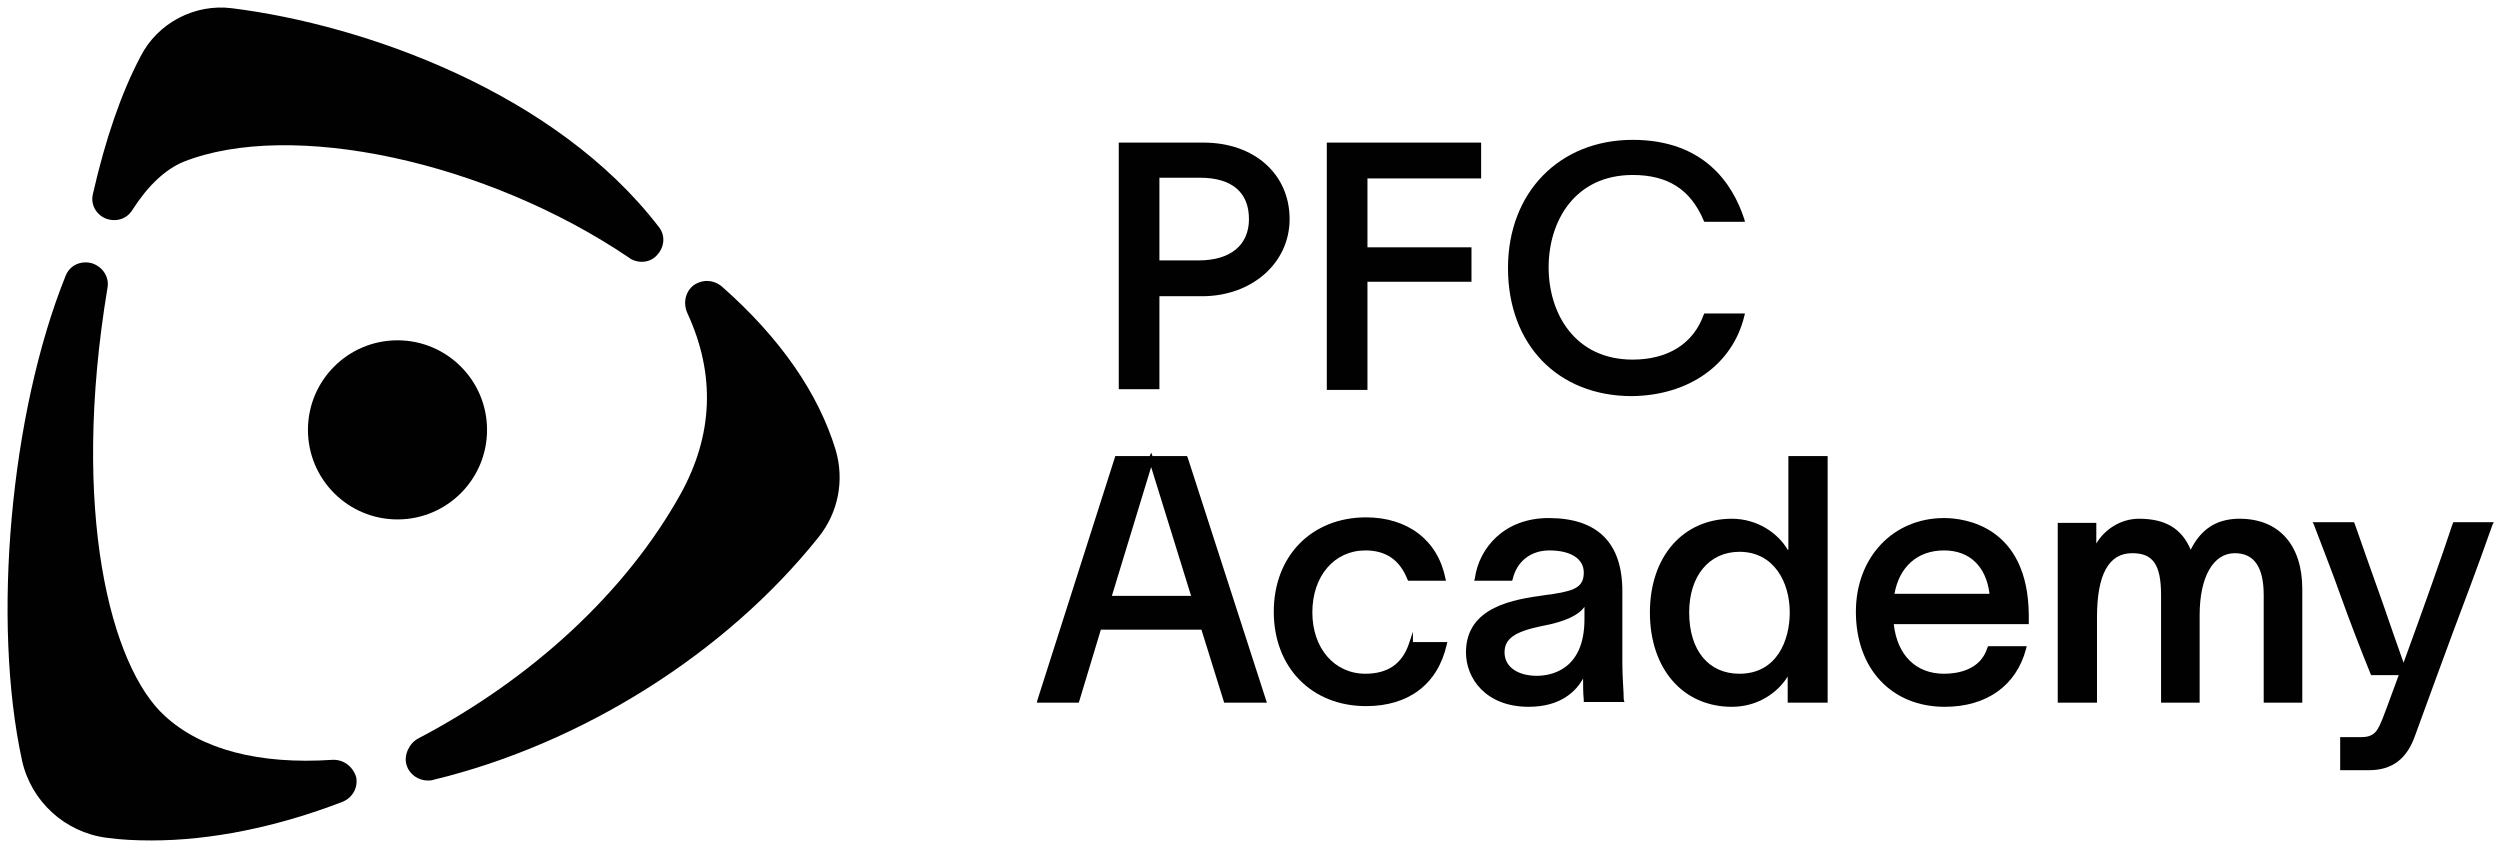
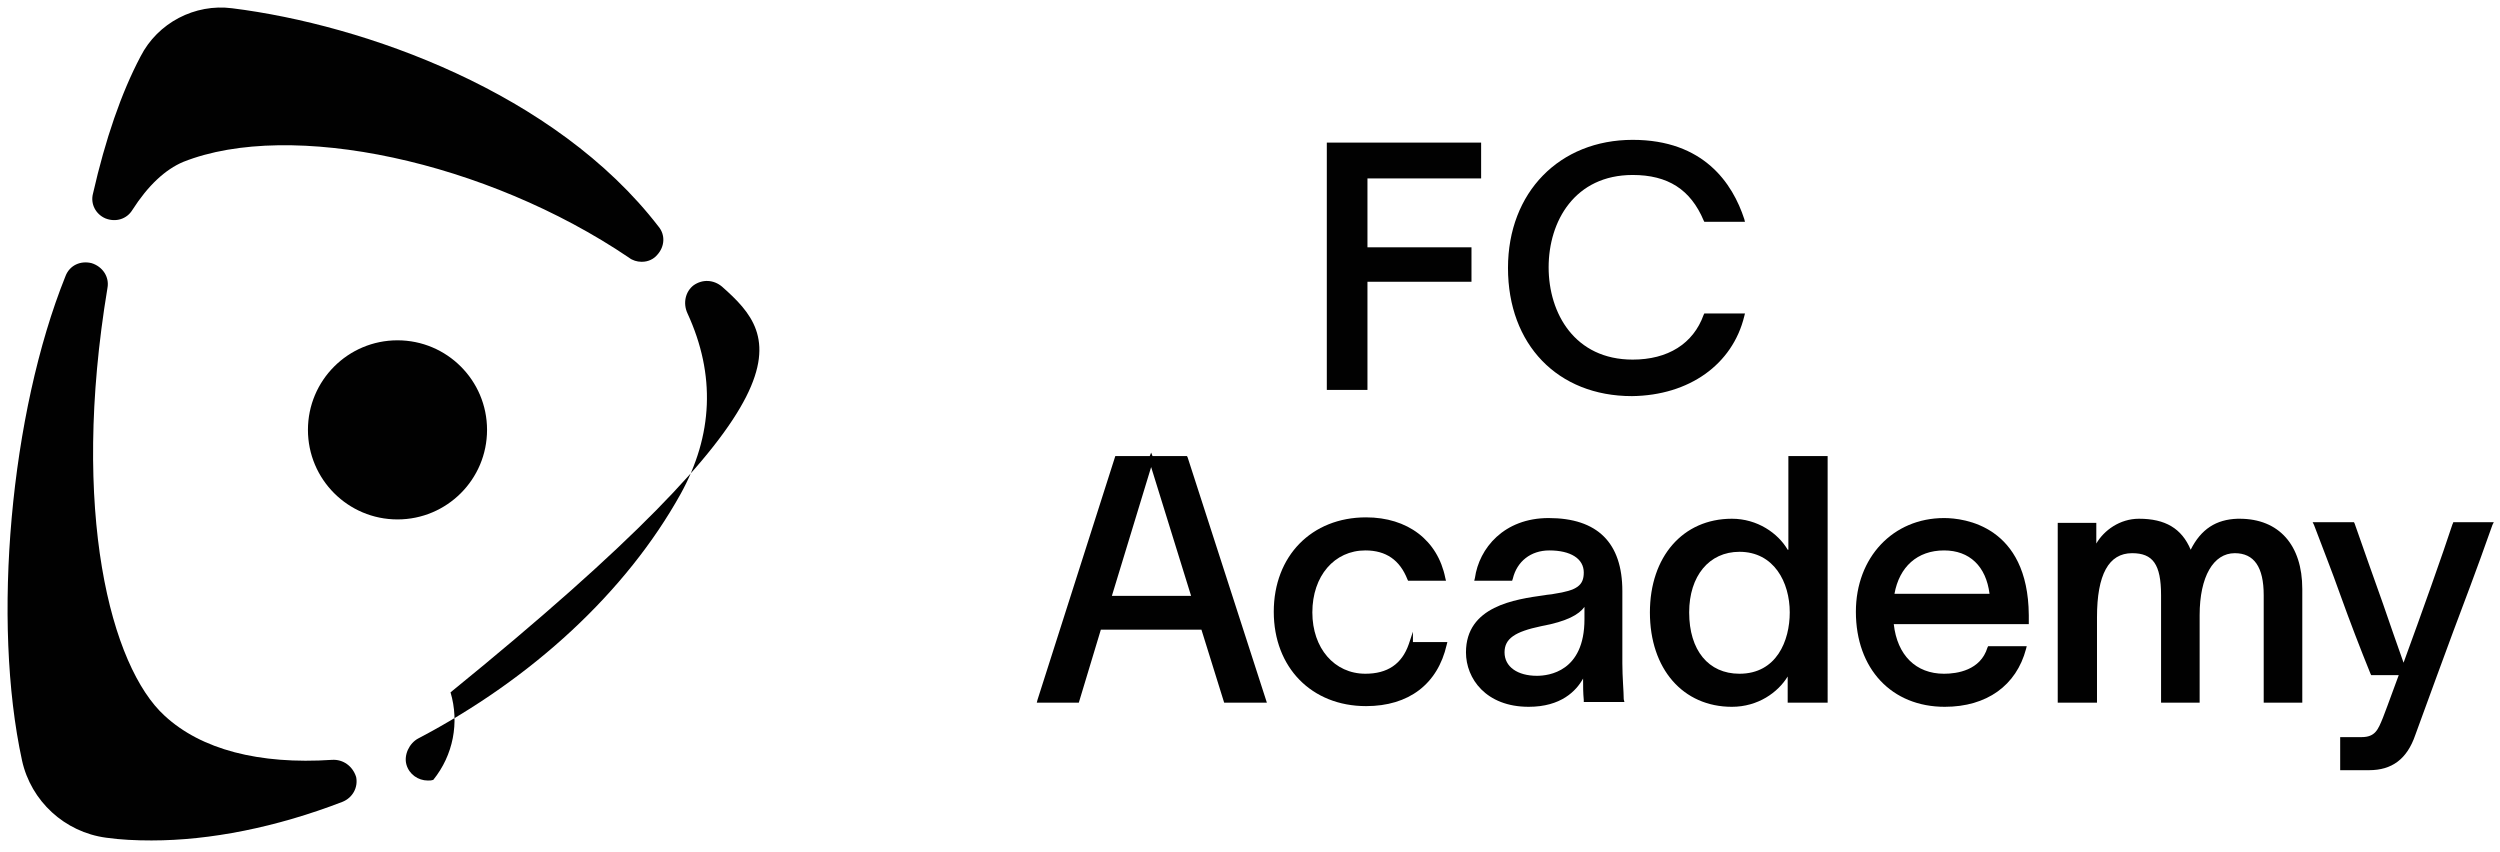
<svg xmlns="http://www.w3.org/2000/svg" version="1.1" id="Livello_1" x="0px" y="0px" viewBox="0 0 362.9 123.7" style="enable-background:new 0 0 362.9 123.7;" xml:space="preserve">
  <style type="text/css">
	.st0{fill:#010101;}
</style>
  <g>
-     <path class="st0" d="M174.7,20.7l-12.3,0v35.8h5.9V43h6.2c7.2,0,12.7-4.8,12.7-11.2C187.2,25.3,182.1,20.7,174.7,20.7z M181.3,31.8   c0,3.8-2.7,6-7.3,6h-5.7v-12h5.9C178.8,25.8,181.3,27.9,181.3,31.8z" />
    <polygon class="st0" points="198.5,40.9 213.6,40.9 213.6,35.9 198.5,35.9 198.5,25.9 215,25.9 215,20.7 192.6,20.7 192.6,56.6    198.5,56.6  " />
    <path class="st0" d="M253.2,45.9l0.1-0.4h-5.9l-0.1,0.2c-1.5,4.2-5.2,6.5-10.3,6.5c-8.4,0-12.2-6.7-12.2-13.4s3.8-13.4,12.2-13.4   c5.1,0,8.4,2.1,10.3,6.6l0.1,0.2h5.9l-0.1-0.4c-1.7-5.2-5.9-11.5-16.2-11.5c-10.6,0-18.1,7.6-18.1,18.6c0,11.1,7.2,18.6,18,18.6   C245.2,57.4,251.5,52.9,253.2,45.9z" />
    <path class="st0" d="M172.3,66.2h-5l-0.2-0.5l-0.2,0.5h-5l-11.3,35.4l-0.1,0.4h6.1l3.2-10.6h14.6l3.3,10.6h6.2l-11.5-35.6   L172.3,66.2z M161.4,86.5l5.7-18.7l5.8,18.7H161.4z" />
    <path class="st0" d="M205.1,91.7l-0.6,1.8c-1,2.9-3.1,4.3-6.3,4.3c-4.5,0-7.7-3.7-7.7-8.9c0-5.3,3.2-9,7.7-9c3,0,5,1.4,6.1,4.2   l0.1,0.2h5.5l-0.1-0.4c-1.1-5.5-5.5-8.8-11.5-8.8c-7.9,0-13.4,5.6-13.4,13.7c0,8.1,5.5,13.7,13.4,13.7c6.2,0,10.4-3.2,11.7-8.9   l0.1-0.4h-5V91.7z" />
    <path class="st0" d="M235.5,96.3l0-10.5c0-7-3.6-10.6-10.7-10.6c-6.5,0-10.1,4.4-10.7,8.7l-0.1,0.4h5.5l0.1-0.3   c0.6-2.5,2.6-4.1,5.3-4.1c3.1,0,5,1.2,5,3.2c0,1.9-1,2.6-4.3,3.1c-0.4,0.1-0.9,0.1-1.4,0.2c-4.3,0.6-11.4,1.6-11.4,8.3   c0,3.8,2.9,7.9,9.1,7.9c4.7,0,6.9-2.3,7.9-4.1c0,1.1,0,2.1,0.1,3.1l0,0.3h5.9l-0.1-0.4C235.7,100.4,235.5,98.3,235.5,96.3z    M230,88.1v1.8c0,7.6-5.2,8.2-6.9,8.2c-2.8,0-4.7-1.3-4.7-3.4c0-2,1.5-3,5.3-3.8C227.5,90.2,229.2,89.2,230,88.1z" />
    <path class="st0" d="M259.5,79.8c-1.4-2.4-4.4-4.5-8.1-4.5c-7.1,0-11.9,5.5-11.9,13.6c0,8.2,4.8,13.7,11.9,13.7   c3.8,0,6.7-2.1,8.1-4.4v3.8h5.8V66.2h-5.7V79.8z M259.8,88.9c0,4.1-1.9,8.9-7.3,8.9c-4.5,0-7.3-3.4-7.3-8.9c0-5.3,2.9-8.8,7.3-8.8   C257.5,80.1,259.8,84.5,259.8,88.9z" />
    <path class="st0" d="M282.2,75.2c-7.4,0-12.8,5.7-12.8,13.6c0,8.3,5.2,13.8,12.9,13.8c6.1,0,10.4-3.1,11.8-8.4l0.1-0.4h-5.6   l-0.1,0.2c-1,3.3-4.4,3.8-6.3,3.8c-4.1,0-6.8-2.7-7.3-7.2h19.6v-1.3C294.4,76.3,285.1,75.2,282.2,75.2z M282.2,79.9   c3.7,0,6.1,2.3,6.6,6.3H275C275.7,82.3,278.3,79.9,282.2,79.9z" />
    <path class="st0" d="M325.1,75.3l-0.3,0v0c-3.1,0.1-5.3,1.5-6.8,4.5c-1.3-3.1-3.7-4.5-7.5-4.5c-2.8,0-5.1,1.7-6.2,3.6v-3h-5.6V102   h5.7V89.6c0-6.2,1.7-9.3,5.1-9.3c3,0,4.2,1.6,4.2,6.1V102h5.6V89.3c0-5.6,2-9,5.1-9c2.8,0,4.2,2,4.2,6.1V102h5.6V85.5   C334.2,79.1,330.8,75.3,325.1,75.3z" />
    <path class="st0" d="M356.1,75.9l-0.1,0.2c-1.3,4-4.5,13-7.1,20.1c-1-2.8-2-5.7-3-8.6c-1.4-3.9-2.8-7.9-4.1-11.6l-0.1-0.2h-6   l0.2,0.4c1.2,3.2,2.6,6.7,3.8,10.1c1.4,3.9,2.9,7.8,4.4,11.5l0.1,0.2h4c-1.3,3.6-2.3,6.2-2.3,6.2c-0.7,1.7-1.1,2.8-3.1,2.8h-3.1   v4.8h4.2c3.3,0,5.5-1.6,6.7-5.1c2.5-6.8,4-11,5.5-15c1.6-4.3,3.2-8.4,5.7-15.5l0.2-0.4H356.1z" />
    <g>
      <circle class="st0" cx="57.7" cy="62.4" r="13" />
      <path class="st0" d="M15.3,31.7c1.5,0.6,3.1,0.1,3.9-1.2c2.3-3.6,4.8-5.9,7.4-7c15.6-6.2,44-0.1,64.7,13.9    c0.5,0.4,1.2,0.6,1.8,0.6l0.1,0c0.9,0,1.7-0.4,2.2-1c1.1-1.2,1.2-2.9,0.2-4.1C80.6,13.4,52.9,3.6,33.7,1.2    c-5.4-0.7-10.8,2.1-13.3,7c-2.8,5.3-5.1,12-6.9,19.9C13.1,29.6,13.9,31.1,15.3,31.7z" />
      <path class="st0" d="M48.2,110.3c-10.6,0.7-19-1.5-24.3-6.4c-7.8-7.1-13.7-29.6-8.3-62.1c0.3-1.6-0.7-3.1-2.3-3.6    c-1.6-0.4-3.2,0.3-3.8,1.9c-8,19.9-10.7,50.1-6.3,70.3c1.3,5.9,6.2,10.4,12.2,11.2c2.1,0.3,4.3,0.4,6.6,0.4h0    c8.5,0,18.1-1.9,27.7-5.6c1.5-0.6,2.3-2.1,2-3.6C51.2,111.2,49.8,110.2,48.2,110.3z" />
-       <path class="st0" d="M104.8,41.6c-1.2-1-2.8-1.1-4.1-0.2c-1.2,0.9-1.6,2.6-0.9,4.1c4.1,8.9,3.7,17.7-1,26.2    c-7.9,14.2-21.5,26.8-38.1,35.5c-1.3,0.7-2.1,2.4-1.7,3.8c0.4,1.4,1.7,2.3,3.1,2.3c0.3,0,0.5,0,0.8-0.1    c21.5-5.2,42.4-18.3,55.9-35.2c2.9-3.6,3.8-8.3,2.5-12.7C118.8,57.1,113.3,49.1,104.8,41.6z" />
+       <path class="st0" d="M104.8,41.6c-1.2-1-2.8-1.1-4.1-0.2c-1.2,0.9-1.6,2.6-0.9,4.1c4.1,8.9,3.7,17.7-1,26.2    c-7.9,14.2-21.5,26.8-38.1,35.5c-1.3,0.7-2.1,2.4-1.7,3.8c0.4,1.4,1.7,2.3,3.1,2.3c0.3,0,0.5,0,0.8-0.1    c2.9-3.6,3.8-8.3,2.5-12.7C118.8,57.1,113.3,49.1,104.8,41.6z" />
    </g>
  </g>
</svg>